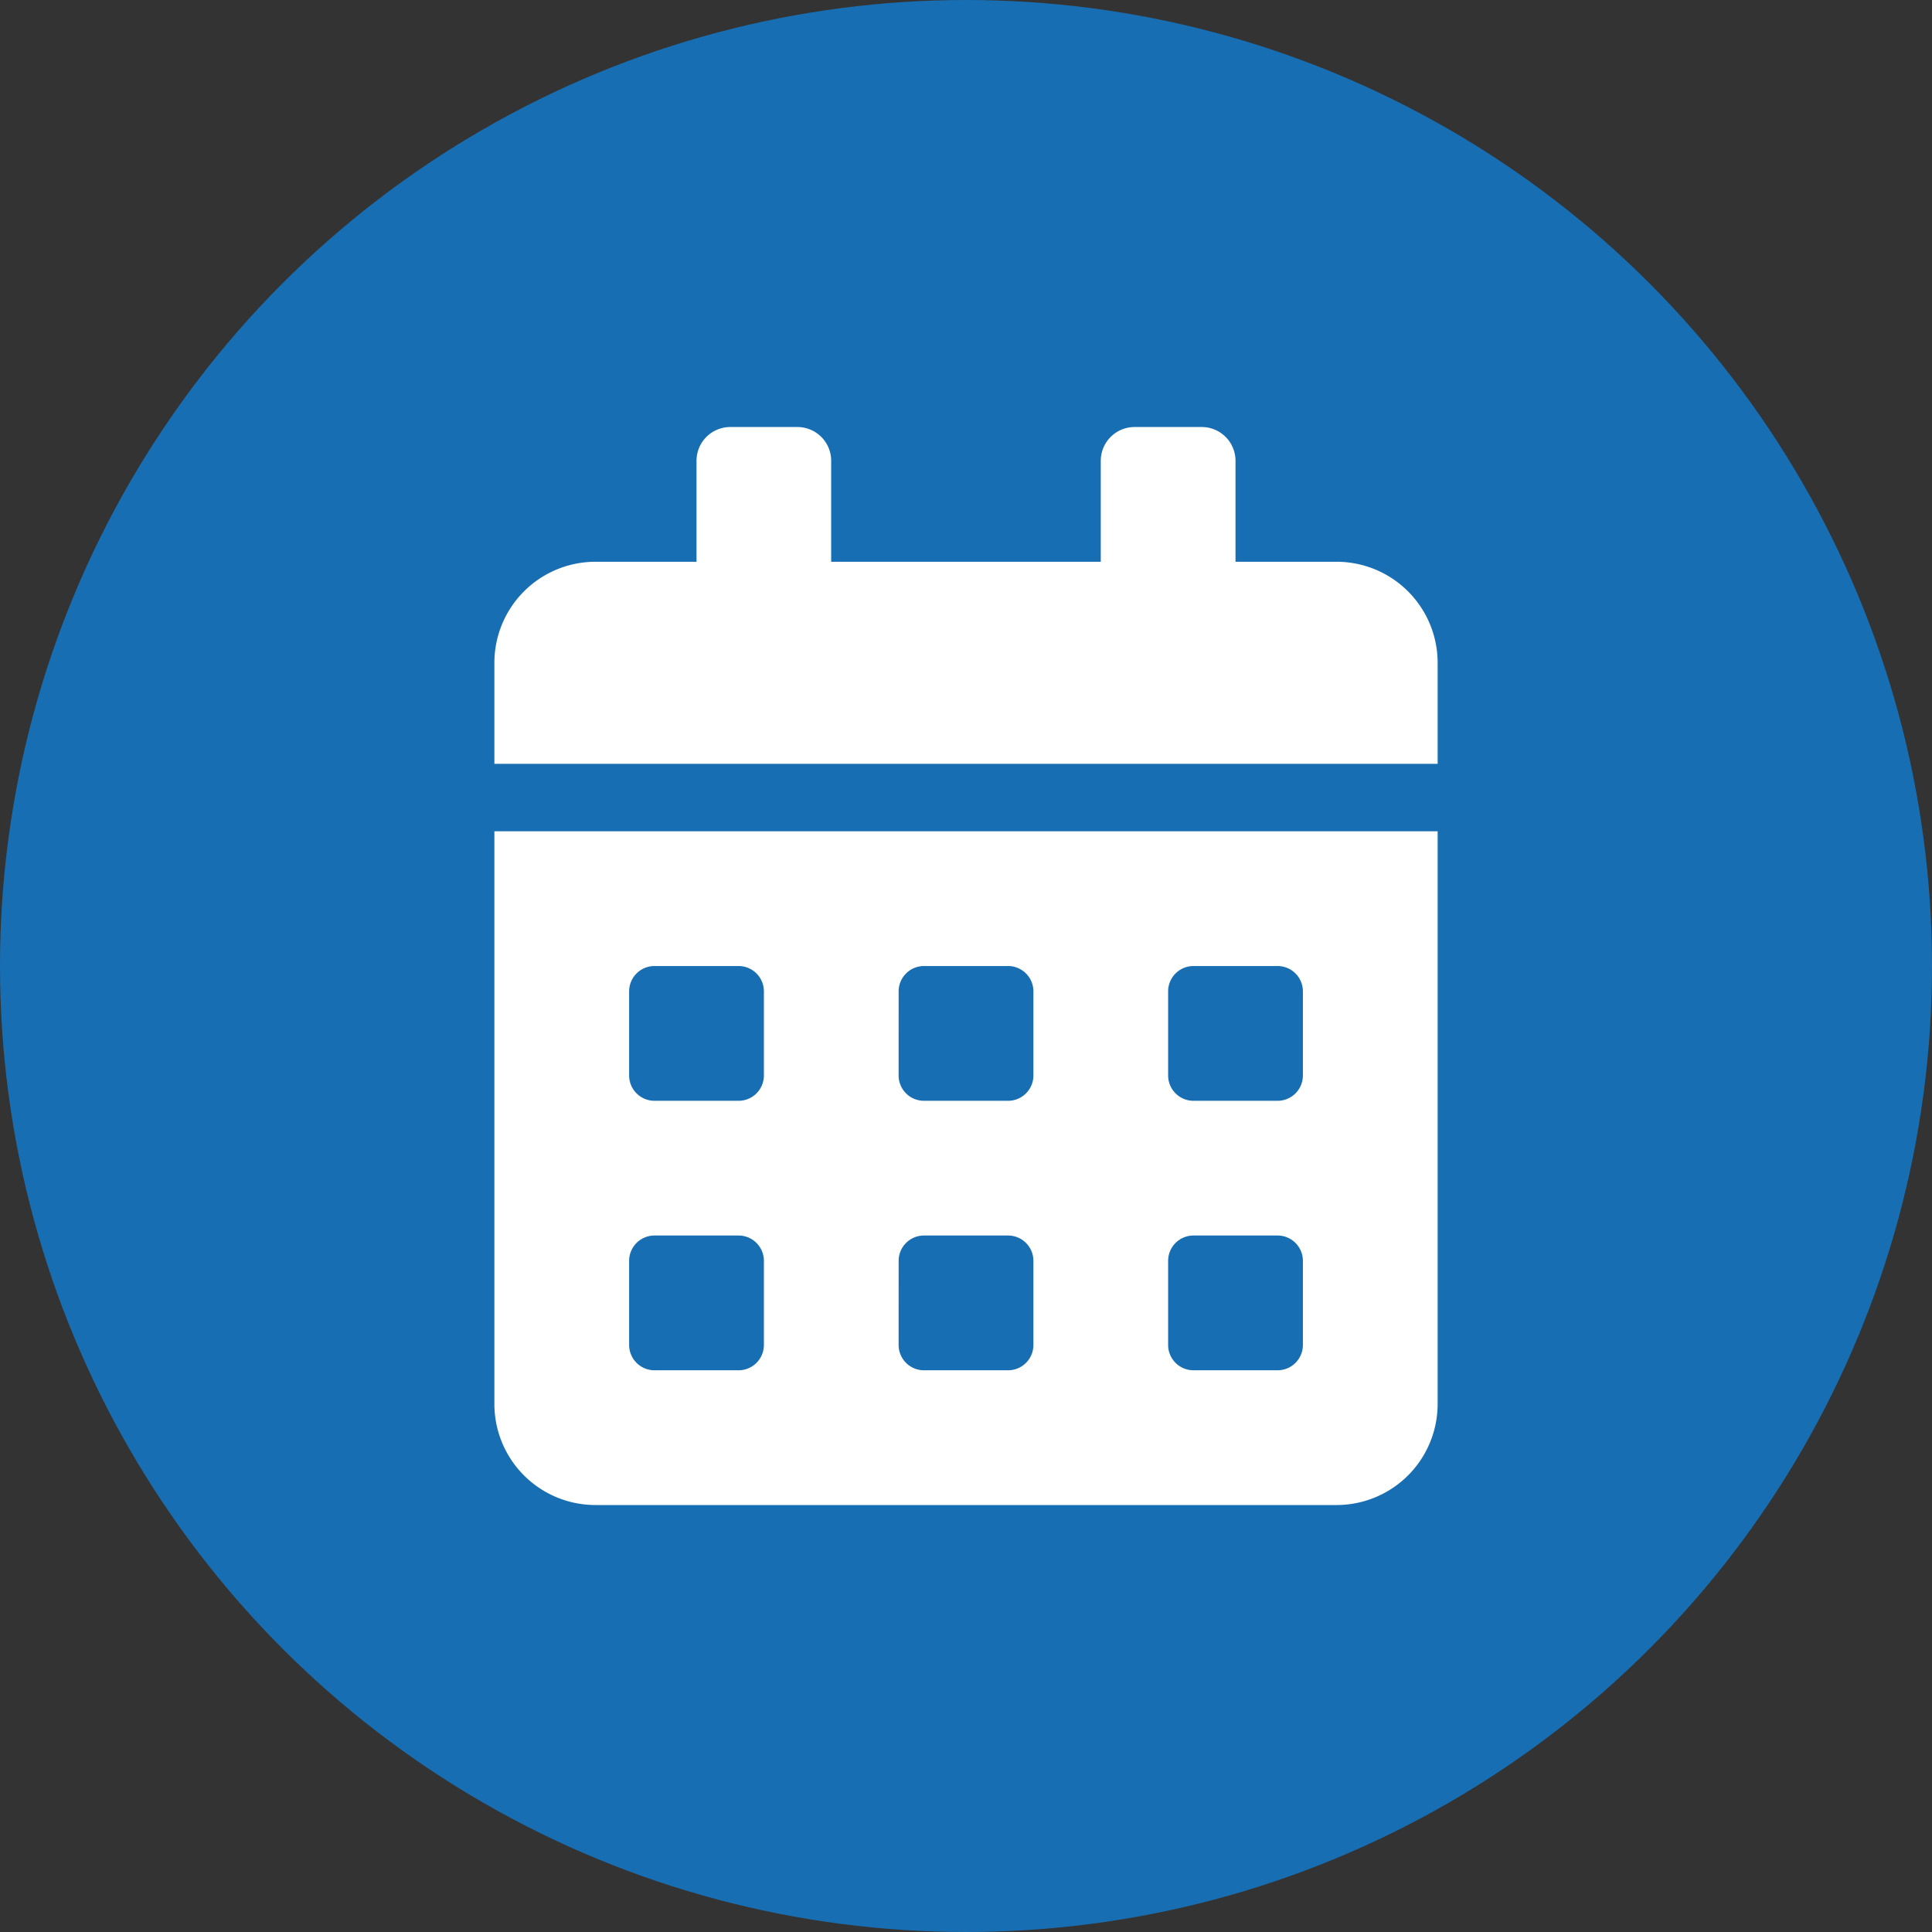
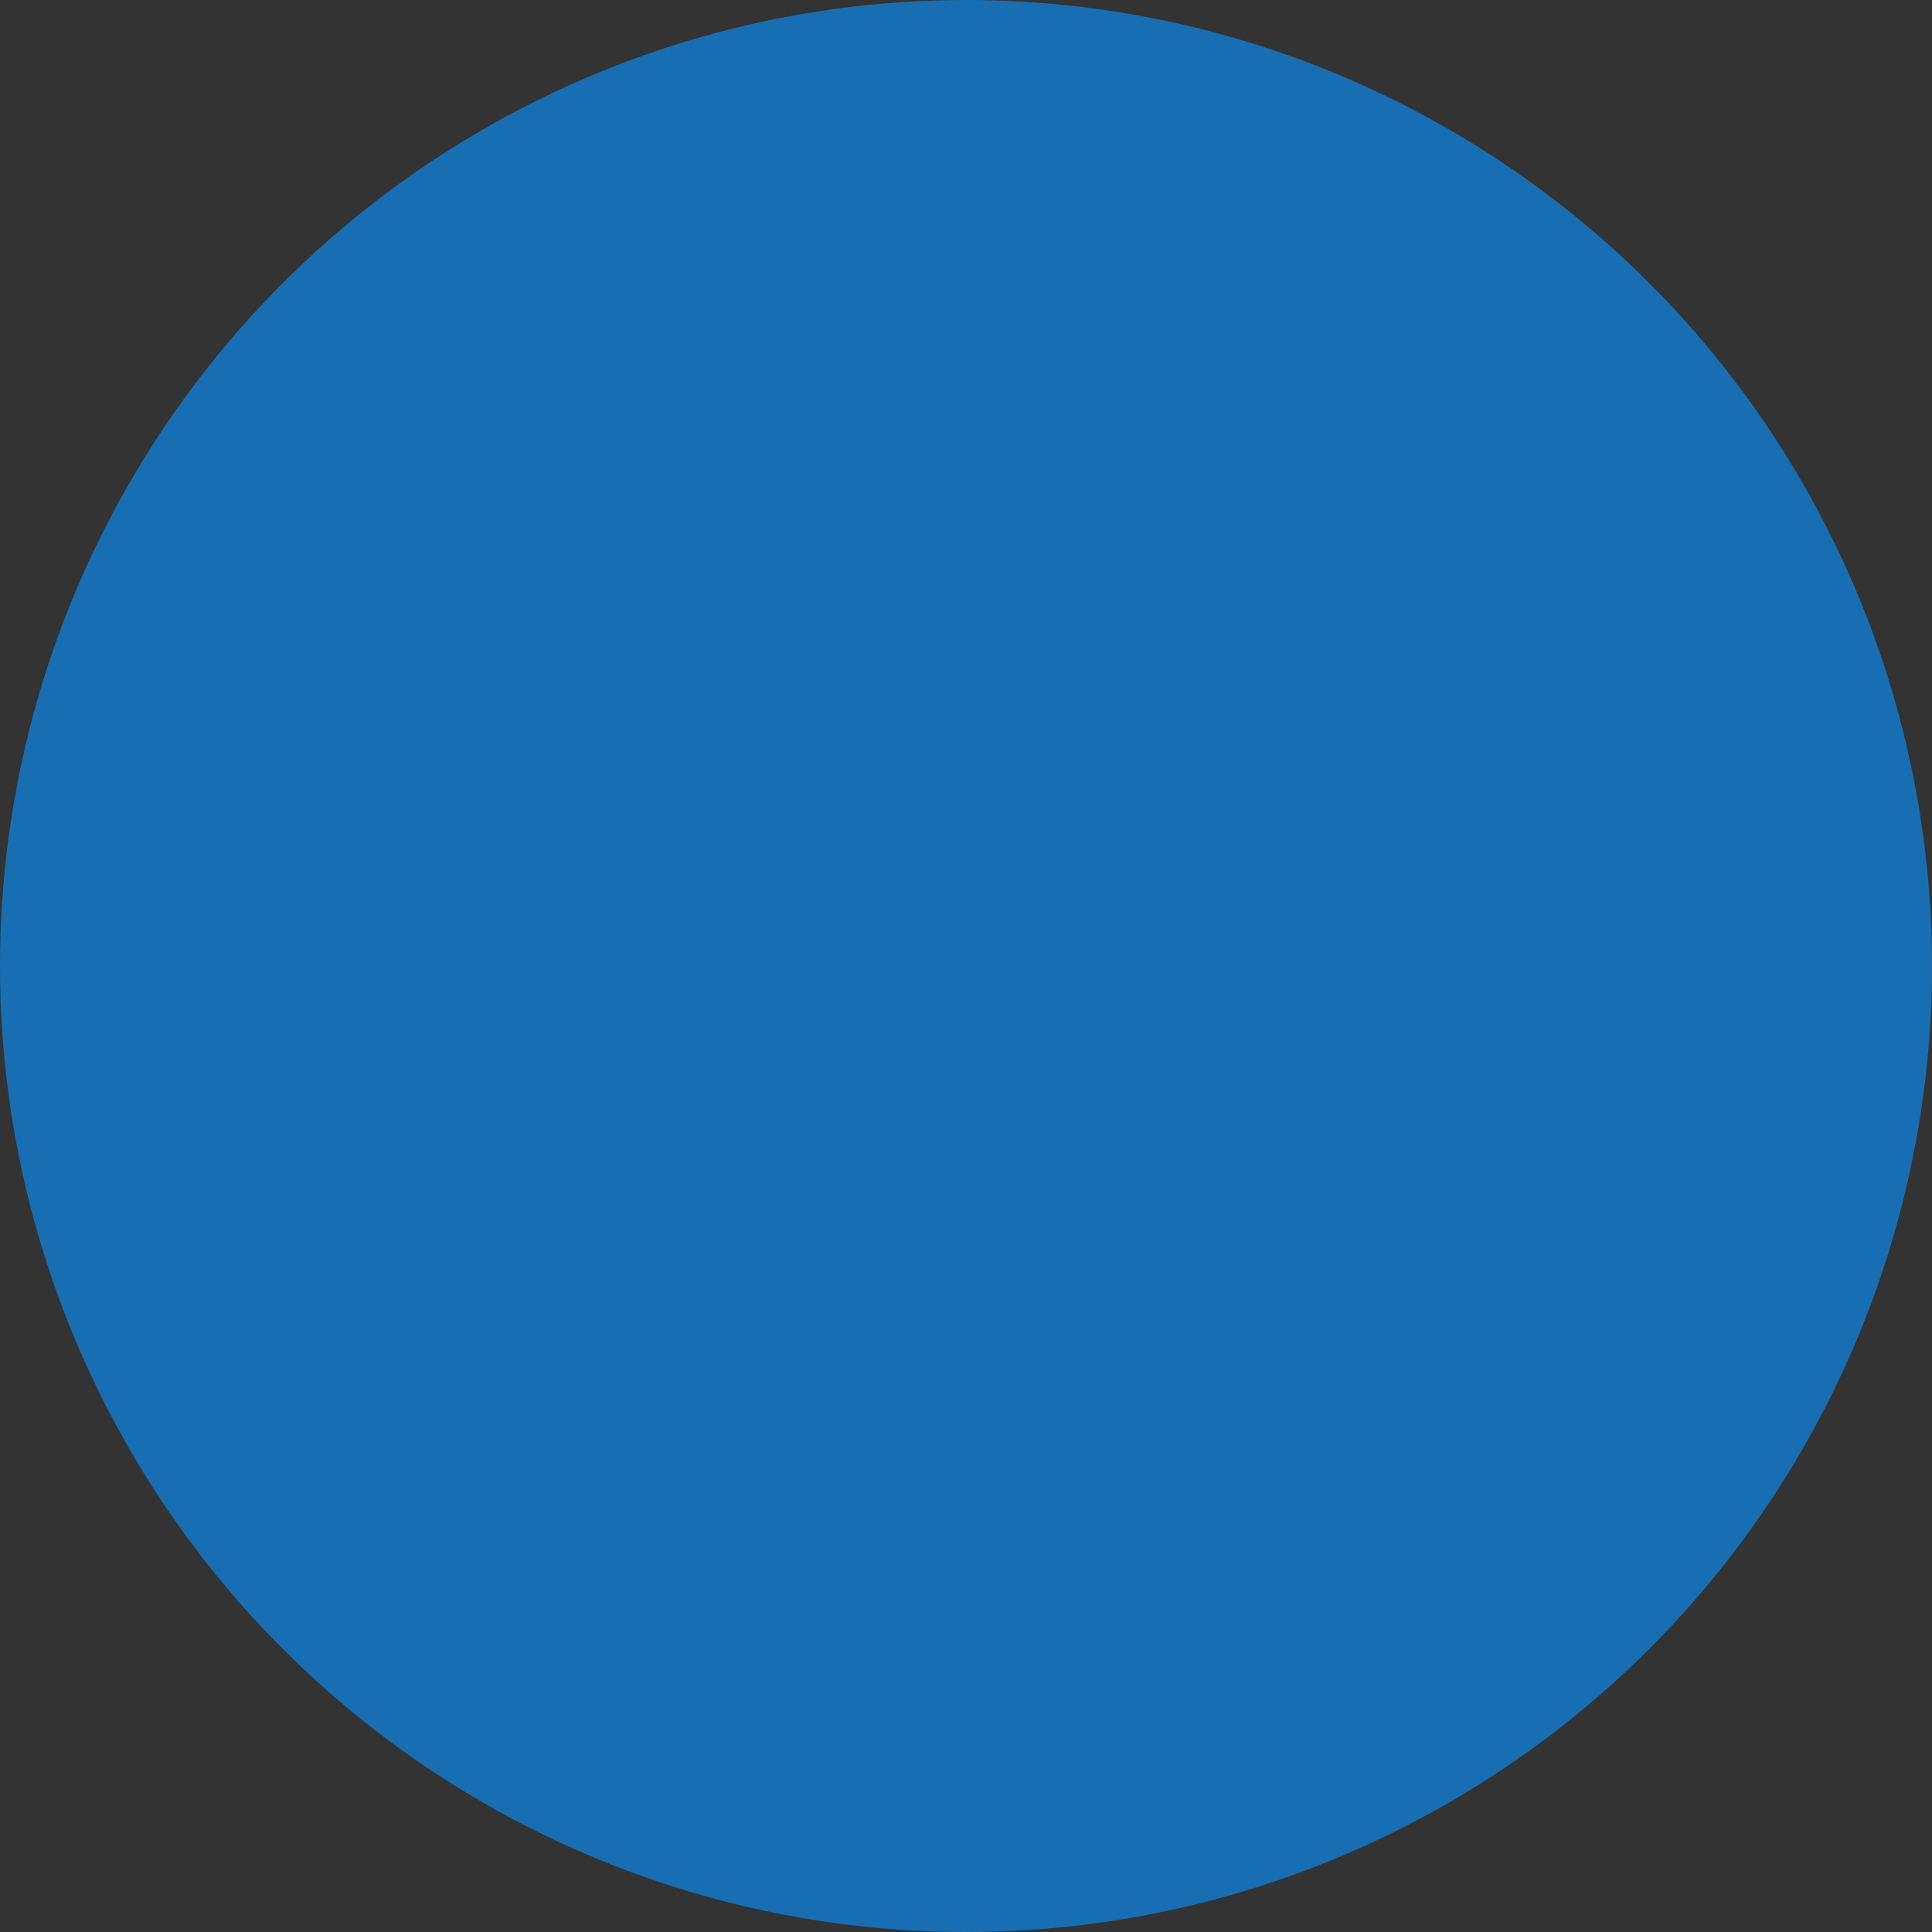
<svg xmlns="http://www.w3.org/2000/svg" width="74" height="74" viewBox="0 0 74 74">
  <rect x="0" y="0" width="74" height="74" fill="#333333" stroke="none" />
  <g id="グループ_130" data-name="グループ 130" transform="translate(-415.023 -1111.023)">
    <circle id="楕円形_6" data-name="楕円形 6" cx="37" cy="37" r="37" transform="translate(415.023 1111.023)" fill="#186eb2" />
-     <path id="Icon_awesome-calendar-alt" data-name="Icon awesome-calendar-alt" d="M0,37.419A3.872,3.872,0,0,0,3.871,41.29H32.258a3.872,3.872,0,0,0,3.871-3.871V15.484H0ZM25.806,21.613a.971.971,0,0,1,.968-.968H30a.971.971,0,0,1,.968.968v3.226a.971.971,0,0,1-.968.968H26.774a.971.971,0,0,1-.968-.968Zm0,10.322a.971.971,0,0,1,.968-.968H30a.971.971,0,0,1,.968.968v3.226a.971.971,0,0,1-.968.968H26.774a.971.971,0,0,1-.968-.968ZM15.484,21.613a.971.971,0,0,1,.968-.968h3.226a.971.971,0,0,1,.968.968v3.226a.971.971,0,0,1-.968.968H16.451a.971.971,0,0,1-.968-.968Zm0,10.322a.971.971,0,0,1,.968-.968h3.226a.971.971,0,0,1,.968.968v3.226a.971.971,0,0,1-.968.968H16.451a.971.971,0,0,1-.968-.968ZM5.161,21.613a.971.971,0,0,1,.968-.968H9.355a.971.971,0,0,1,.968.968v3.226a.971.971,0,0,1-.968.968H6.129a.971.971,0,0,1-.968-.968Zm0,10.322a.971.971,0,0,1,.968-.968H9.355a.971.971,0,0,1,.968.968v3.226a.971.971,0,0,1-.968.968H6.129a.971.971,0,0,1-.968-.968Zm27.1-26.774H28.387V1.29A1.294,1.294,0,0,0,27.1,0H24.516a1.294,1.294,0,0,0-1.29,1.29V5.161H12.9V1.29A1.294,1.294,0,0,0,11.613,0H9.032a1.294,1.294,0,0,0-1.29,1.29V5.161H3.871A3.872,3.872,0,0,0,0,9.032V12.9H36.129V9.032A3.872,3.872,0,0,0,32.258,5.161Z" transform="translate(433.959 1127.379)" fill="#fff" />
  </g>
</svg>